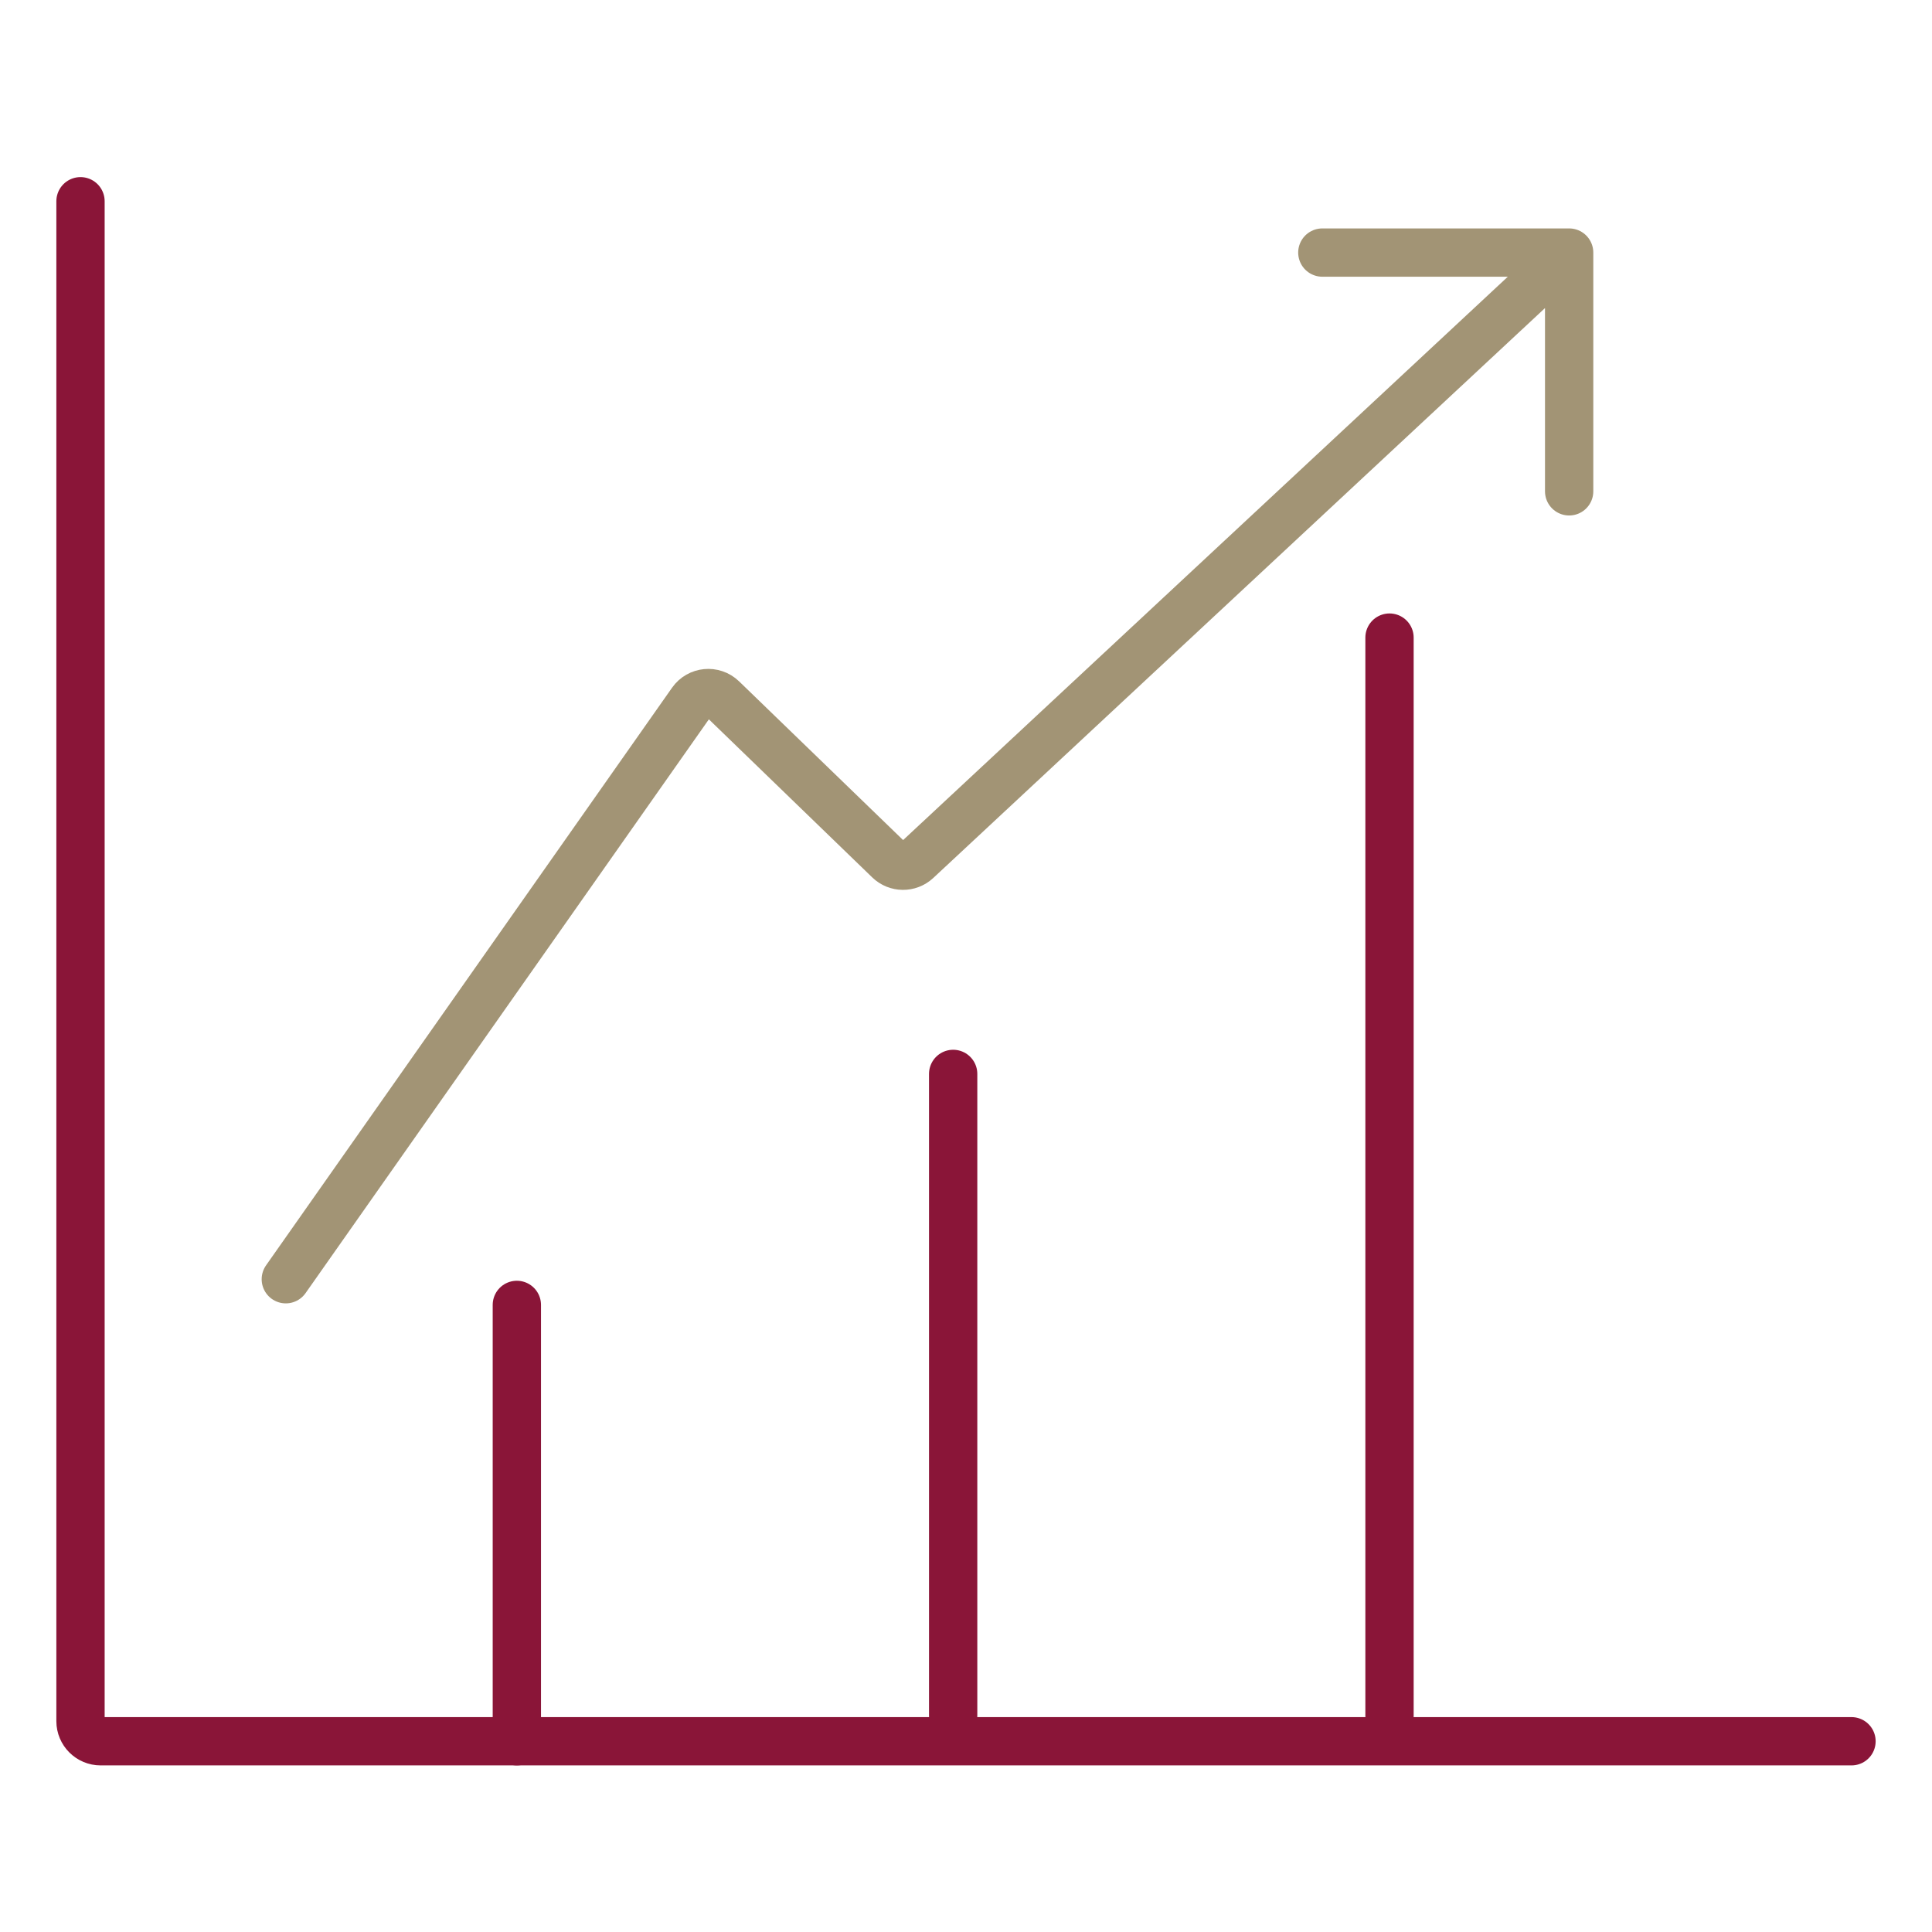
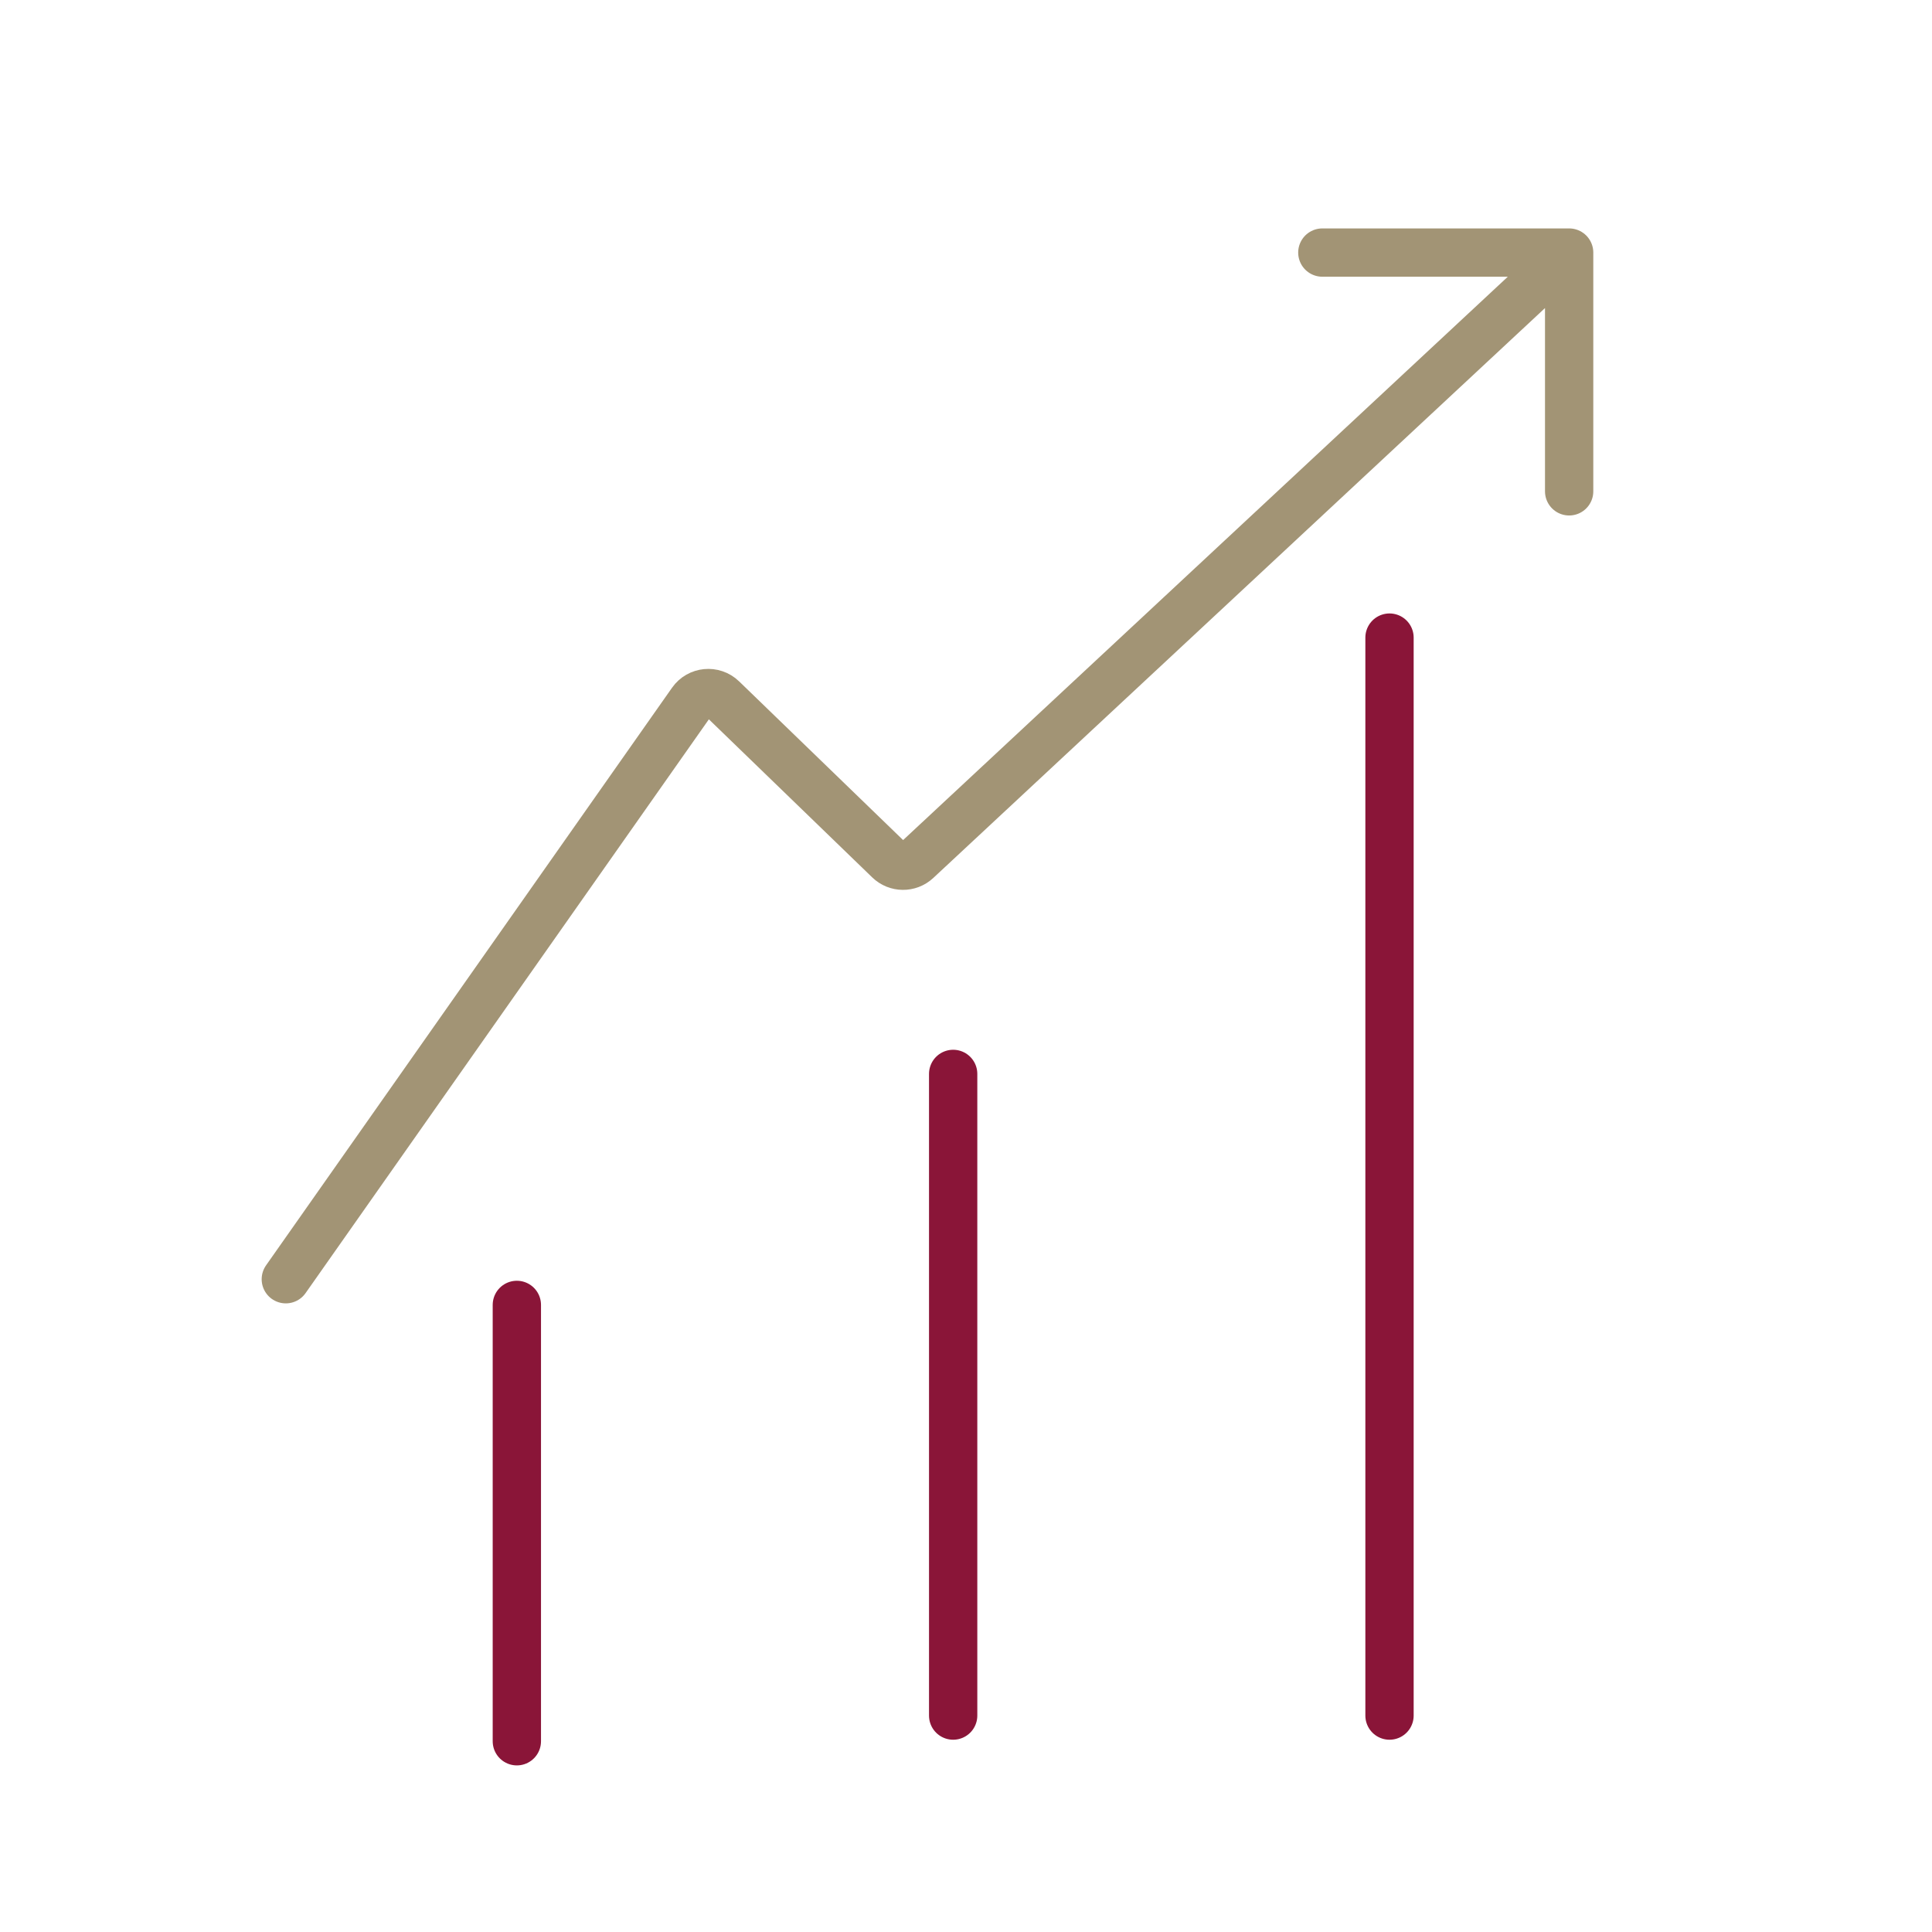
<svg xmlns="http://www.w3.org/2000/svg" width="48" height="48" viewBox="0 0 48 48" fill="none">
-   <path d="M2 5V42.761C2 43.037 2.224 43.261 2.5 43.261H46" stroke="#8A1538" stroke-width="1.2" stroke-linecap="round" stroke-linejoin="round" />
  <path d="M12.841 32.42V43.261M23.681 26.681V42.623M34.522 15.841V42.623" stroke="#8A1538" stroke-width="1.2" stroke-linecap="round" stroke-linejoin="round" />
  <path d="M7.101 31.782L17.188 17.431C17.364 17.18 17.724 17.146 17.945 17.359L22.088 21.368C22.279 21.553 22.582 21.556 22.777 21.375L38.985 6.275M38.985 6.275H32.853M38.985 6.275V12.207" stroke="#A29475" stroke-width="1.2" stroke-linecap="round" stroke-linejoin="round" />
</svg>